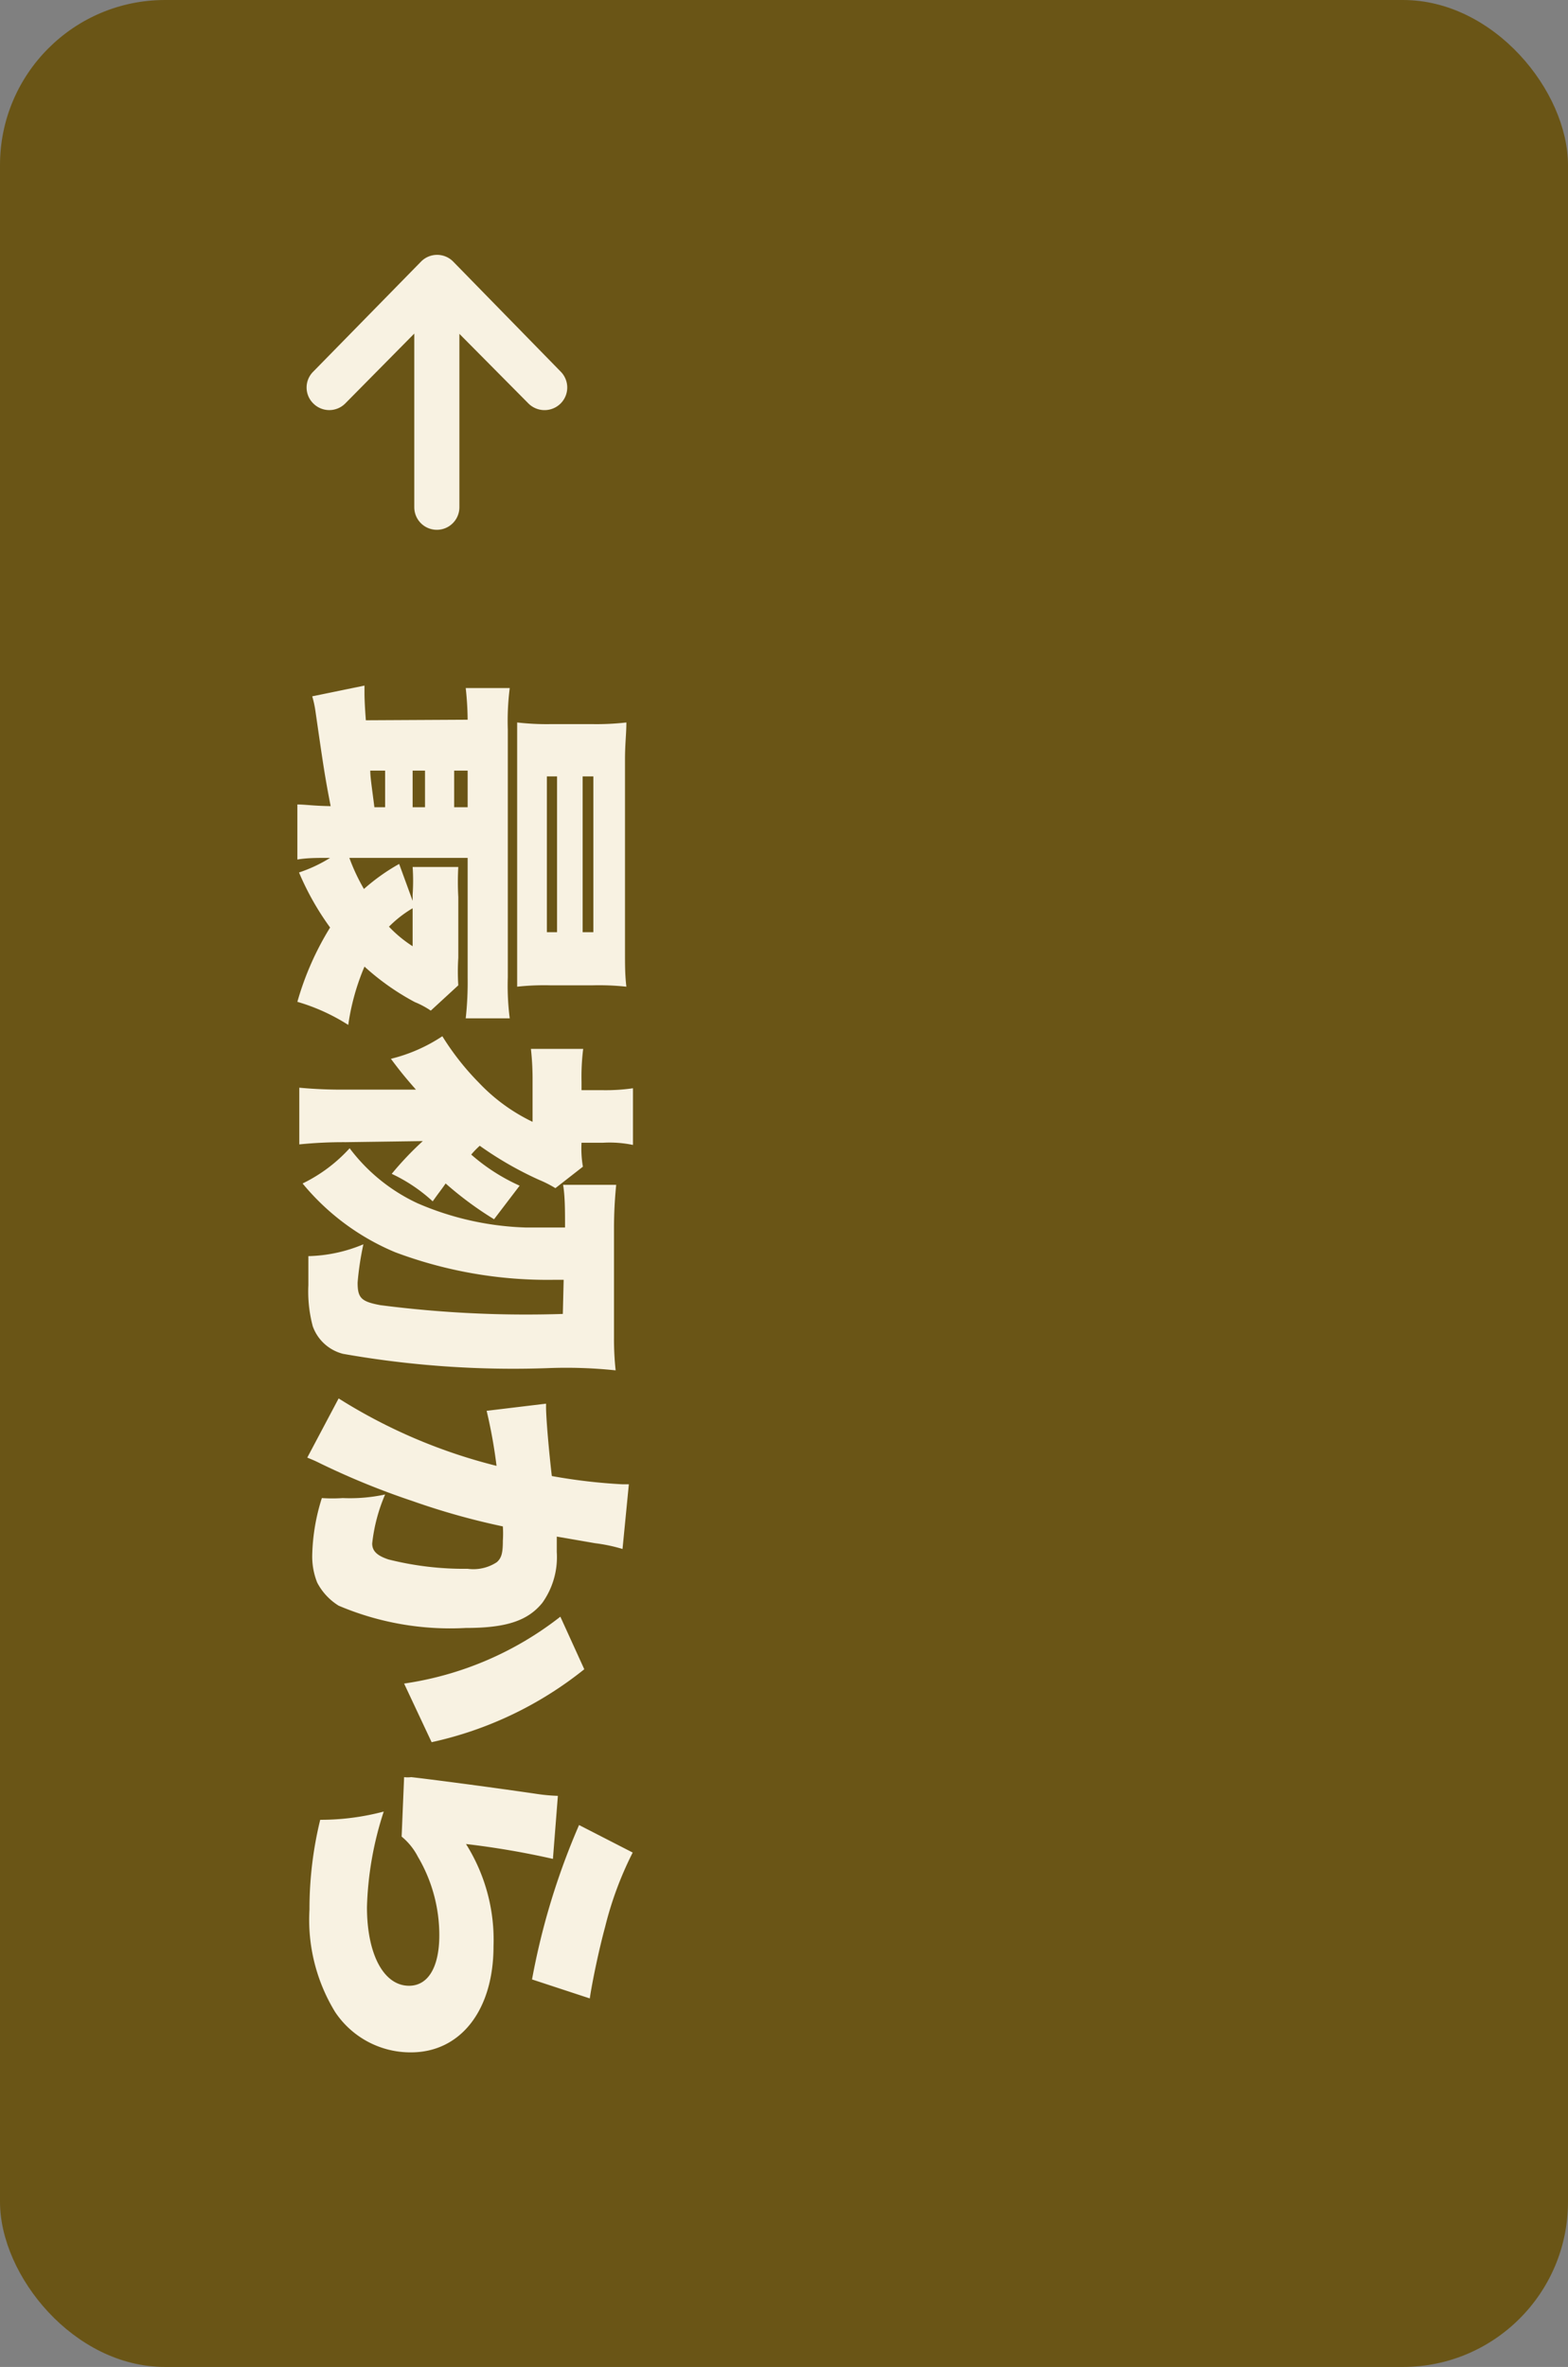
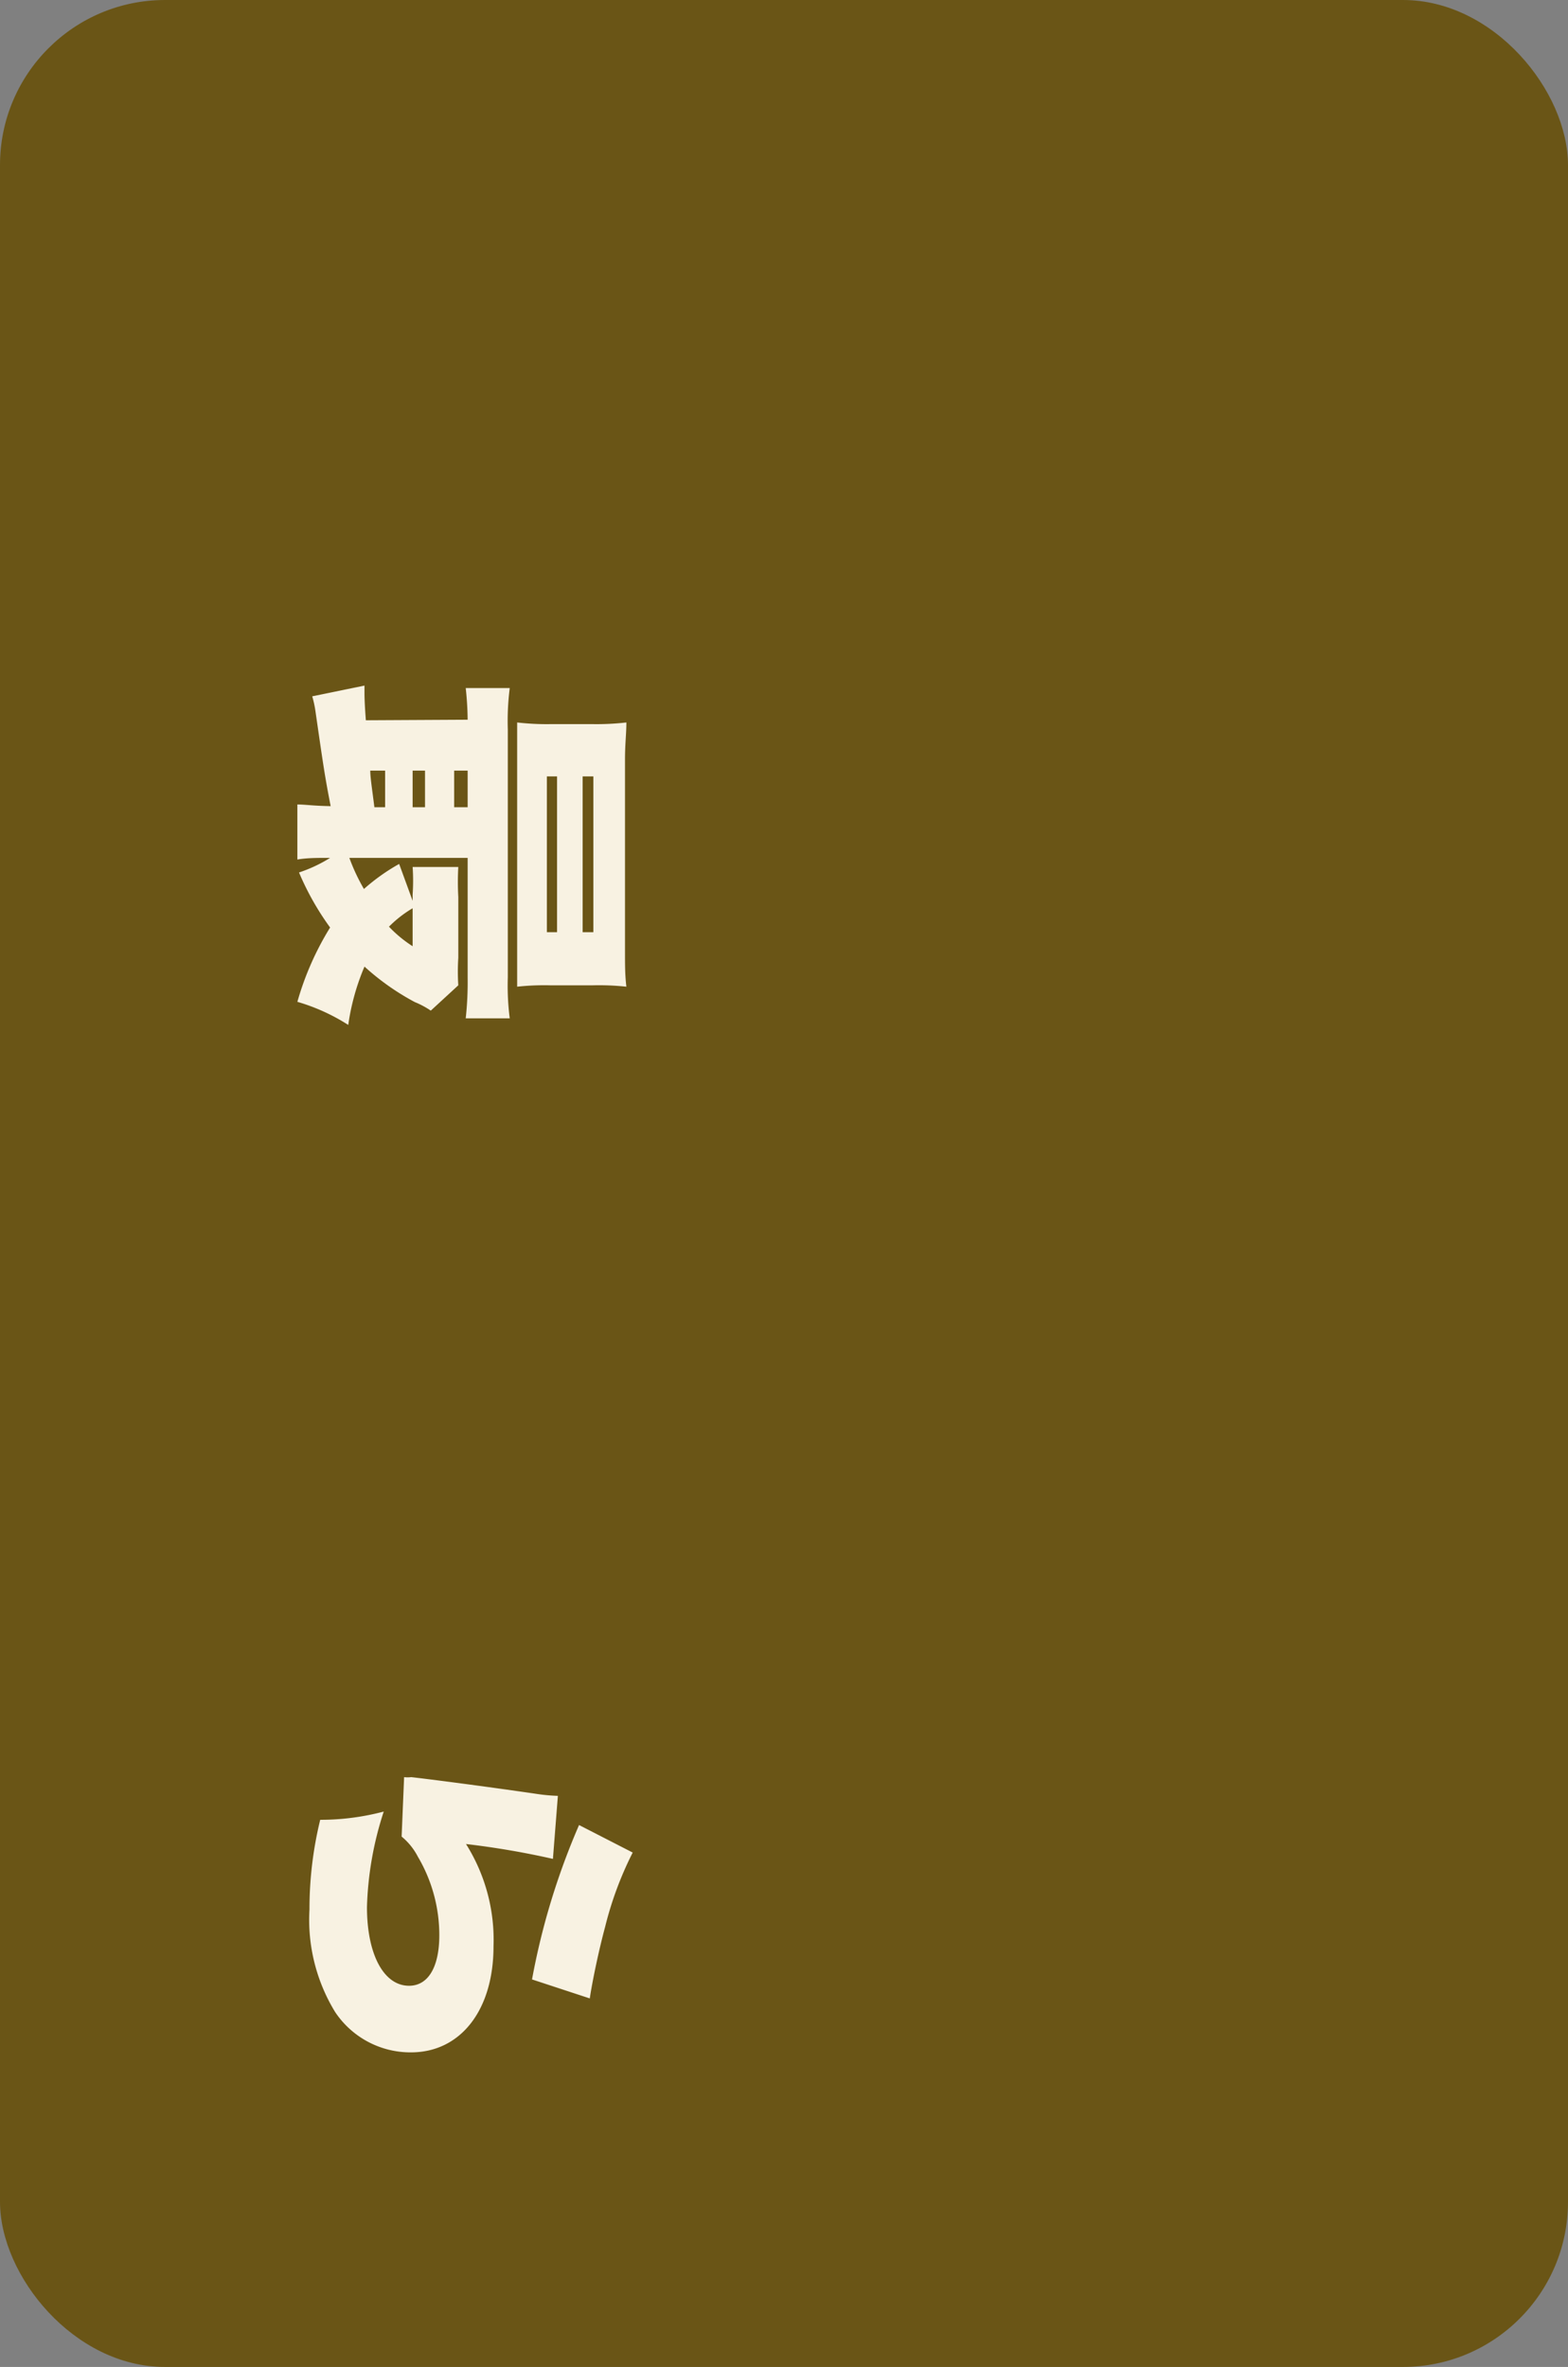
<svg xmlns="http://www.w3.org/2000/svg" viewBox="0 0 57 86">
  <rect x="0" y="0" width="57" height="86" fill="#808080" stroke="none" />
  <defs>
    <style>.cls-1{fill:#6a5516;}.cls-2{fill:#f8f2e2;}.cls-3{isolation:isolate;}</style>
  </defs>
  <title>btn-start</title>
  <g id="レイヤー_2" data-name="レイヤー 2">
    <g id="レイヤー_1-2" data-name="レイヤー 1">
      <rect class="cls-1" width="57" height="86" rx="6" ry="6" />
-       <path class="cls-2" d="M15.31,9.5l-3.92,4a.81.81,0,0,0,0,1.16.82.82,0,0,0,1.16,0l2.51-2.54v6.31a.82.82,0,0,0,1.64,0h0v-6.3l2.51,2.53a.83.83,0,0,0,1.17,0,.82.82,0,0,0,0-1.16l-3.91-4a.82.82,0,0,0-1.16,0Z" />
      <g class="cls-3">
        <g class="cls-3">
          <path class="cls-2" d="M17,26.15A11.38,11.38,0,0,0,16.93,25h1.6a9.5,9.5,0,0,0-.07,1.51v9a9.28,9.28,0,0,0,.07,1.49h-1.6A12.12,12.12,0,0,0,17,35.52V31.17h-4.3a7,7,0,0,0,.53,1.13,7.26,7.26,0,0,1,1.28-.91L15,32.73V32.5a7.15,7.15,0,0,0,0-1h1.66a9.56,9.56,0,0,0,0,1.09V34.8a7.57,7.57,0,0,0,0,1l-1,.92a3.11,3.11,0,0,0-.58-.31,9,9,0,0,1-1.83-1.29,8.38,8.38,0,0,0-.59,2.12,7.11,7.11,0,0,0-1.85-.84A10.67,10.67,0,0,1,12,33.7a10,10,0,0,1-1.13-2A5.28,5.28,0,0,0,12,31.17c-.5,0-.84,0-1.19.06v-2c.3,0,.56.05,1.21.06-.21-1.08-.26-1.42-.55-3.43a3.8,3.8,0,0,0-.12-.56l1.9-.39c0,.12,0,.18,0,.26s0,.36.05,1ZM13.46,28c0,.25.07.69.15,1.33H14V28ZM15,33a4.21,4.21,0,0,0-.86.67,4.58,4.58,0,0,0,.86.71Zm0-5v1.33h.45V28Zm1.51,0v1.33H17V28ZM20,35.8a9.14,9.14,0,0,0-1.2.05c0-.13,0-.48,0-1.07V27.54c0-.6,0-.91,0-1.29a9.35,9.35,0,0,0,1.21.06h1.54a9.52,9.52,0,0,0,1.22-.06c0,.43-.05.75-.05,1.37v6.86c0,.63,0,.94.05,1.37a9.39,9.39,0,0,0-1.22-.05Zm-.12-7.59v5.66h.37V28.21Zm1.3,0v5.66h.39V28.21Z" />
-           <path class="cls-2" d="M12.56,41.5a15.89,15.89,0,0,0-1.68.08V39.52a16.71,16.71,0,0,0,1.68.07h2c.08,0,.33,0,.56,0-.36-.41-.56-.65-.91-1.12a5.91,5.91,0,0,0,1.87-.82,9.66,9.66,0,0,0,1.33,1.69,6.63,6.63,0,0,0,1.95,1.42V39.27a10.06,10.06,0,0,0-.06-1.16H21.2a8.16,8.16,0,0,0-.06,1.2v.3h.77a6.87,6.87,0,0,0,1.1-.07V41.6a4.18,4.18,0,0,0-1.09-.08h-.78a3.85,3.85,0,0,0,.05.87l-1,.78a4.19,4.19,0,0,0-.59-.3,12.76,12.76,0,0,1-2.16-1.24,3.14,3.14,0,0,0-.31.32,7,7,0,0,0,1.76,1.13l-.93,1.22A12.58,12.58,0,0,1,16.2,43c-.18.26-.26.35-.47.65a5.86,5.86,0,0,0-1.49-1,11.53,11.53,0,0,1,1.13-1.19Zm7.93,5h-.35a15.76,15.76,0,0,1-5.77-1A8.69,8.69,0,0,1,11,43a5.64,5.64,0,0,0,1.71-1.28,6.54,6.54,0,0,0,2.47,2,10.72,10.72,0,0,0,3.94.88h1.42c0-.64,0-1.12-.07-1.55h1.93a15.93,15.93,0,0,0-.08,1.64v3.89a10.55,10.55,0,0,0,.06,1.21,17.16,17.16,0,0,0-2.49-.08,35.59,35.59,0,0,1-7.42-.52,1.58,1.58,0,0,1-1.1-1,4.89,4.89,0,0,1-.16-1.5c0-.39,0-.58,0-1.05a5.47,5.47,0,0,0,2-.43A10.58,10.58,0,0,0,13,46.6c0,.56.13.69.82.82a41.34,41.34,0,0,0,6.64.32Z" />
-           <path class="cls-2" d="M19.85,51v.12c0,.42.11,1.66.21,2.51a20.5,20.5,0,0,0,2.57.3h.23l-.23,2.35a6.08,6.08,0,0,0-1-.21l-1.39-.24c0,.22,0,.37,0,.56a2.86,2.86,0,0,1-.52,1.84c-.53.66-1.32.92-2.79.92a10.37,10.37,0,0,1-4.62-.81,2.17,2.17,0,0,1-.78-.84,2.57,2.57,0,0,1-.18-1,7.35,7.35,0,0,1,.35-2.07,5.74,5.74,0,0,0,.76,0A6.06,6.06,0,0,0,14,54.3a6.17,6.17,0,0,0-.47,1.78c0,.27.17.44.59.58A11.25,11.25,0,0,0,17,57a1.55,1.55,0,0,0,1.06-.24c.17-.15.22-.33.22-.78a4,4,0,0,0,0-.52A25.92,25.92,0,0,1,15,54.54a27.8,27.8,0,0,1-3.36-1.37c-.22-.11-.28-.13-.47-.21l1.14-2.15a19.69,19.69,0,0,0,5.74,2.45,18.15,18.15,0,0,0-.36-2Zm1.39,9.65a13.45,13.45,0,0,1-5.55,2.65l-1-2.13a12,12,0,0,0,5.68-2.43Z" />
          <path class="cls-2" d="M20.1,67.54A30.18,30.18,0,0,0,16.94,67a6.53,6.53,0,0,1,1,3.72c0,2.32-1.2,3.85-3,3.85a3.29,3.29,0,0,1-2.76-1.47,6.42,6.42,0,0,1-.93-3.72,13.67,13.67,0,0,1,.39-3.26,8.94,8.94,0,0,0,2.31-.3,12.2,12.2,0,0,0-.61,3.47c0,1.72.61,2.86,1.53,2.86.69,0,1.1-.67,1.1-1.84a5.61,5.61,0,0,0-.78-2.85,2.32,2.32,0,0,0-.59-.73l.09-2.16a1.09,1.09,0,0,0,.26,0c.63.07,2.71.34,4.5.6a6.68,6.68,0,0,0,.83.08ZM23,67.31A12.68,12.68,0,0,0,22,70c-.24.89-.47,2-.56,2.61l-2.1-.69a25.75,25.75,0,0,1,1.71-5.61Z" />
        </g>
      </g>
    </g>
  </g>
</svg>